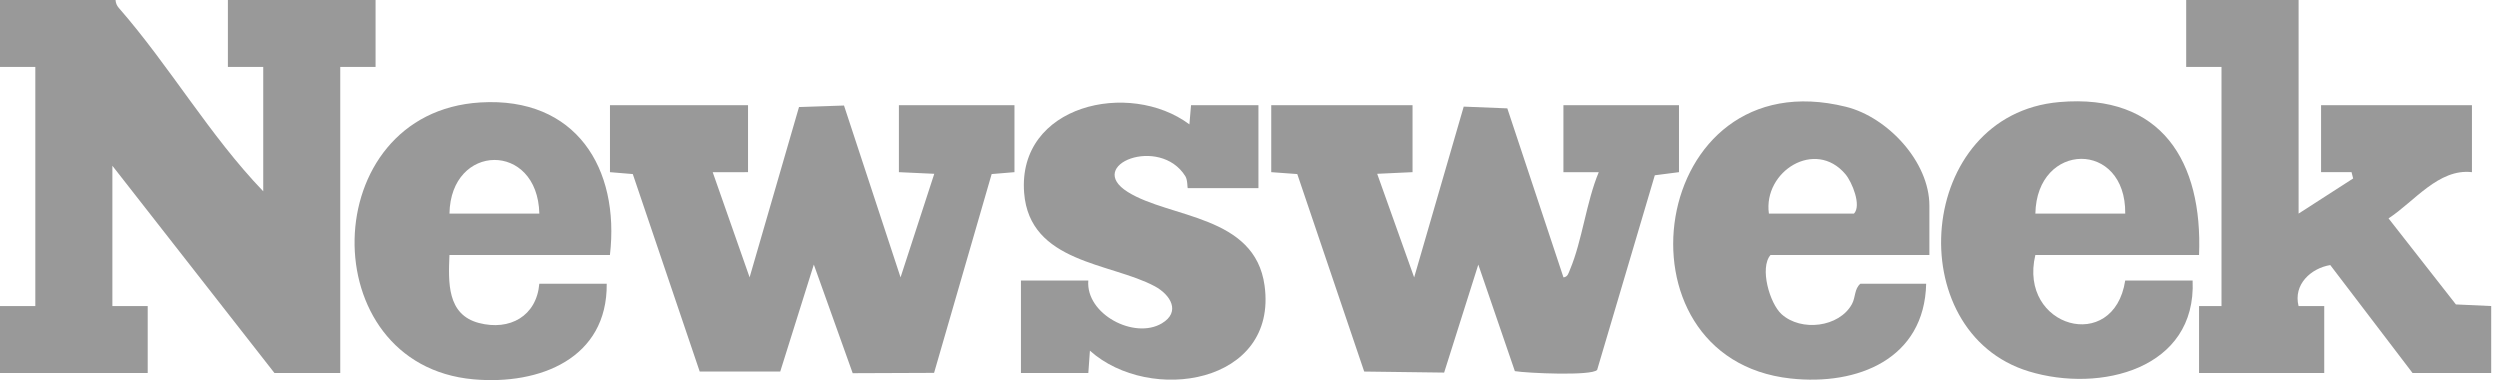
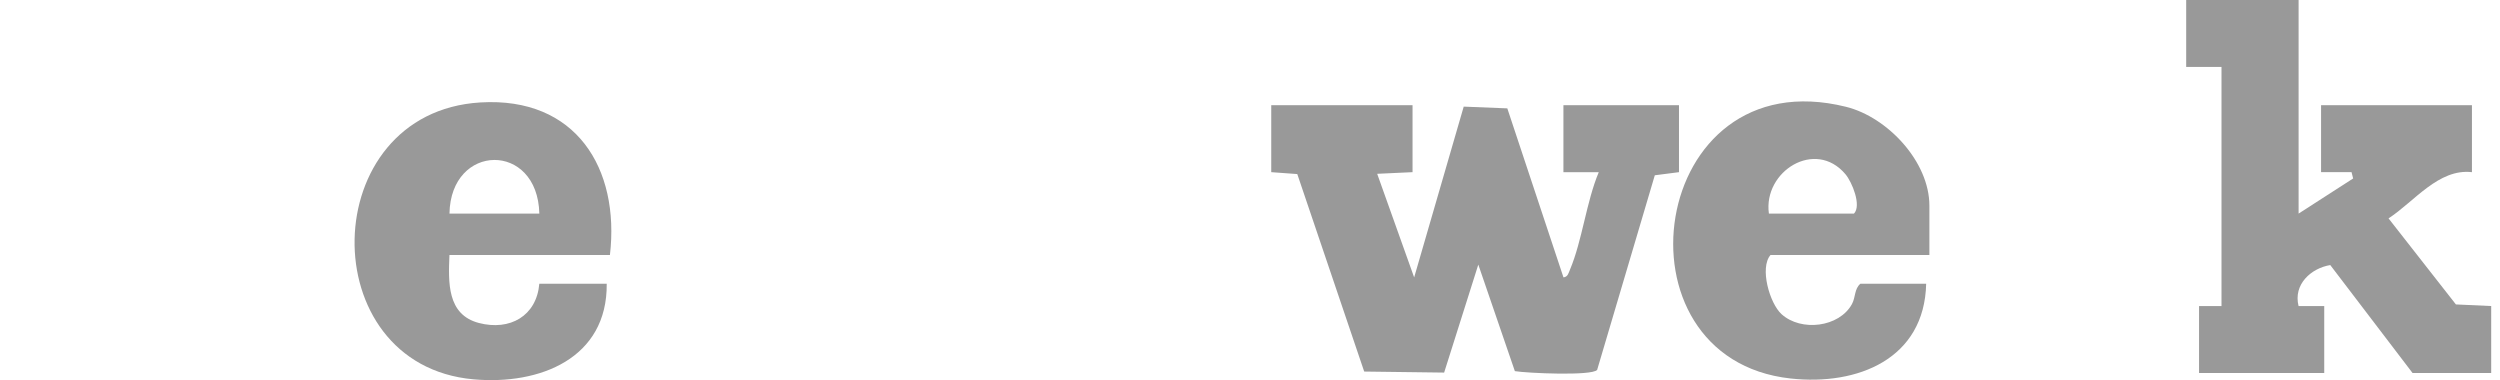
<svg xmlns="http://www.w3.org/2000/svg" width="171" height="26" viewBox="0 0 171 26" fill="none">
  <g opacity="0.4">
-     <path d="M7.904 0C7.915 0.202 7.988 0.385 8.122 0.536C11.613 4.529 14.335 9.267 18.005 13.084V4.58H15.588V0H25.689V4.58H23.273V25.513H18.772L7.687 11.338V20.933H10.103V25.513H0V20.933H2.416V4.58H0V0H7.904Z" fill="black" />
    <path d="M96.618 7.196V11.776L94.199 11.888L96.728 18.974L100.118 7.293L103.1 7.412L106.941 18.972C107.242 18.946 107.295 18.662 107.389 18.438C108.222 16.468 108.504 13.803 109.355 11.778H106.938V7.196H114.843V11.776L113.189 11.989L109.245 25.3C108.884 25.727 104.439 25.524 103.616 25.386L101.116 18.099L98.779 25.485L93.311 25.414L88.734 11.906L86.953 11.776V7.196H96.614H96.618Z" fill="black" />
-     <path d="M51.165 7.196V11.776L48.749 11.778L51.273 18.97L54.652 7.321L57.73 7.218L61.598 18.972L63.904 11.888L61.485 11.776V7.196H69.39V11.776L67.829 11.906L63.891 25.504L58.324 25.526L55.666 18.097L53.368 25.414H47.86L43.283 11.906L41.722 11.776V7.196H51.165Z" fill="black" />
    <path d="M157.224 0V14.61L160.955 12.207L160.845 11.774H158.761V7.196H169.081V11.776C166.799 11.514 165.137 13.792 163.376 14.938L167.984 20.823L170.398 20.933V25.513H165.018L159.39 18.13C158.07 18.35 156.85 19.454 157.222 20.936H158.978V25.513H150.415V20.933H151.951V4.58H149.535V0H157.222H157.224Z" fill="black" />
-     <path d="M74.44 19.19C74.257 21.49 77.588 23.238 79.473 22.116C80.776 21.34 80.073 20.164 78.987 19.581C75.972 17.965 70.425 17.996 70.051 13.19C69.583 7.165 77.259 5.446 81.355 8.507L81.467 7.196H86.077V12.867H81.247C81.205 12.867 81.245 12.321 81.08 12.057C79.336 9.243 74.176 11.277 77.138 13.13C80.022 14.938 85.838 14.696 86.497 19.535C87.416 26.274 78.65 27.655 74.55 23.987L74.442 25.513H69.832V19.19H74.442H74.44Z" fill="black" />
-     <path d="M150.417 17.444H139.217C138.04 22.404 144.592 24.232 145.364 19.188H149.975C150.243 25.243 143.662 26.89 138.775 25.403C129.941 22.717 131.038 7.829 140.866 6.981C147.873 6.376 150.67 11.081 150.415 17.444H150.417ZM145.366 14.61C145.424 9.573 139.314 9.661 139.219 14.61H145.366Z" fill="black" />
    <path d="M131.972 17.444H121.102C120.346 18.317 121.041 20.747 121.859 21.49C123.198 22.703 125.807 22.389 126.674 20.797C126.929 20.331 126.83 19.766 127.25 19.408H131.75C131.634 24.544 127.074 26.393 122.479 25.889C109.933 24.517 112.76 3.955 126.262 7.304C129.116 8.012 131.97 11.066 131.97 14.065V17.444H131.972ZM120.992 14.61H126.812C127.342 14.06 126.68 12.451 126.229 11.917C124.169 9.47 120.59 11.719 120.992 14.61Z" fill="black" />
    <path d="M41.722 17.444H30.742C30.669 19.295 30.559 21.518 32.758 22.092C34.873 22.644 36.7 21.617 36.889 19.408H41.5C41.55 24.517 36.92 26.349 32.391 25.946C21.331 24.964 21.599 7.687 32.855 7.007C39.4 6.611 42.408 11.517 41.719 17.446L41.722 17.444ZM36.891 14.61C36.773 9.665 30.823 9.771 30.744 14.61H36.891Z" fill="black" />
  </g>
</svg>